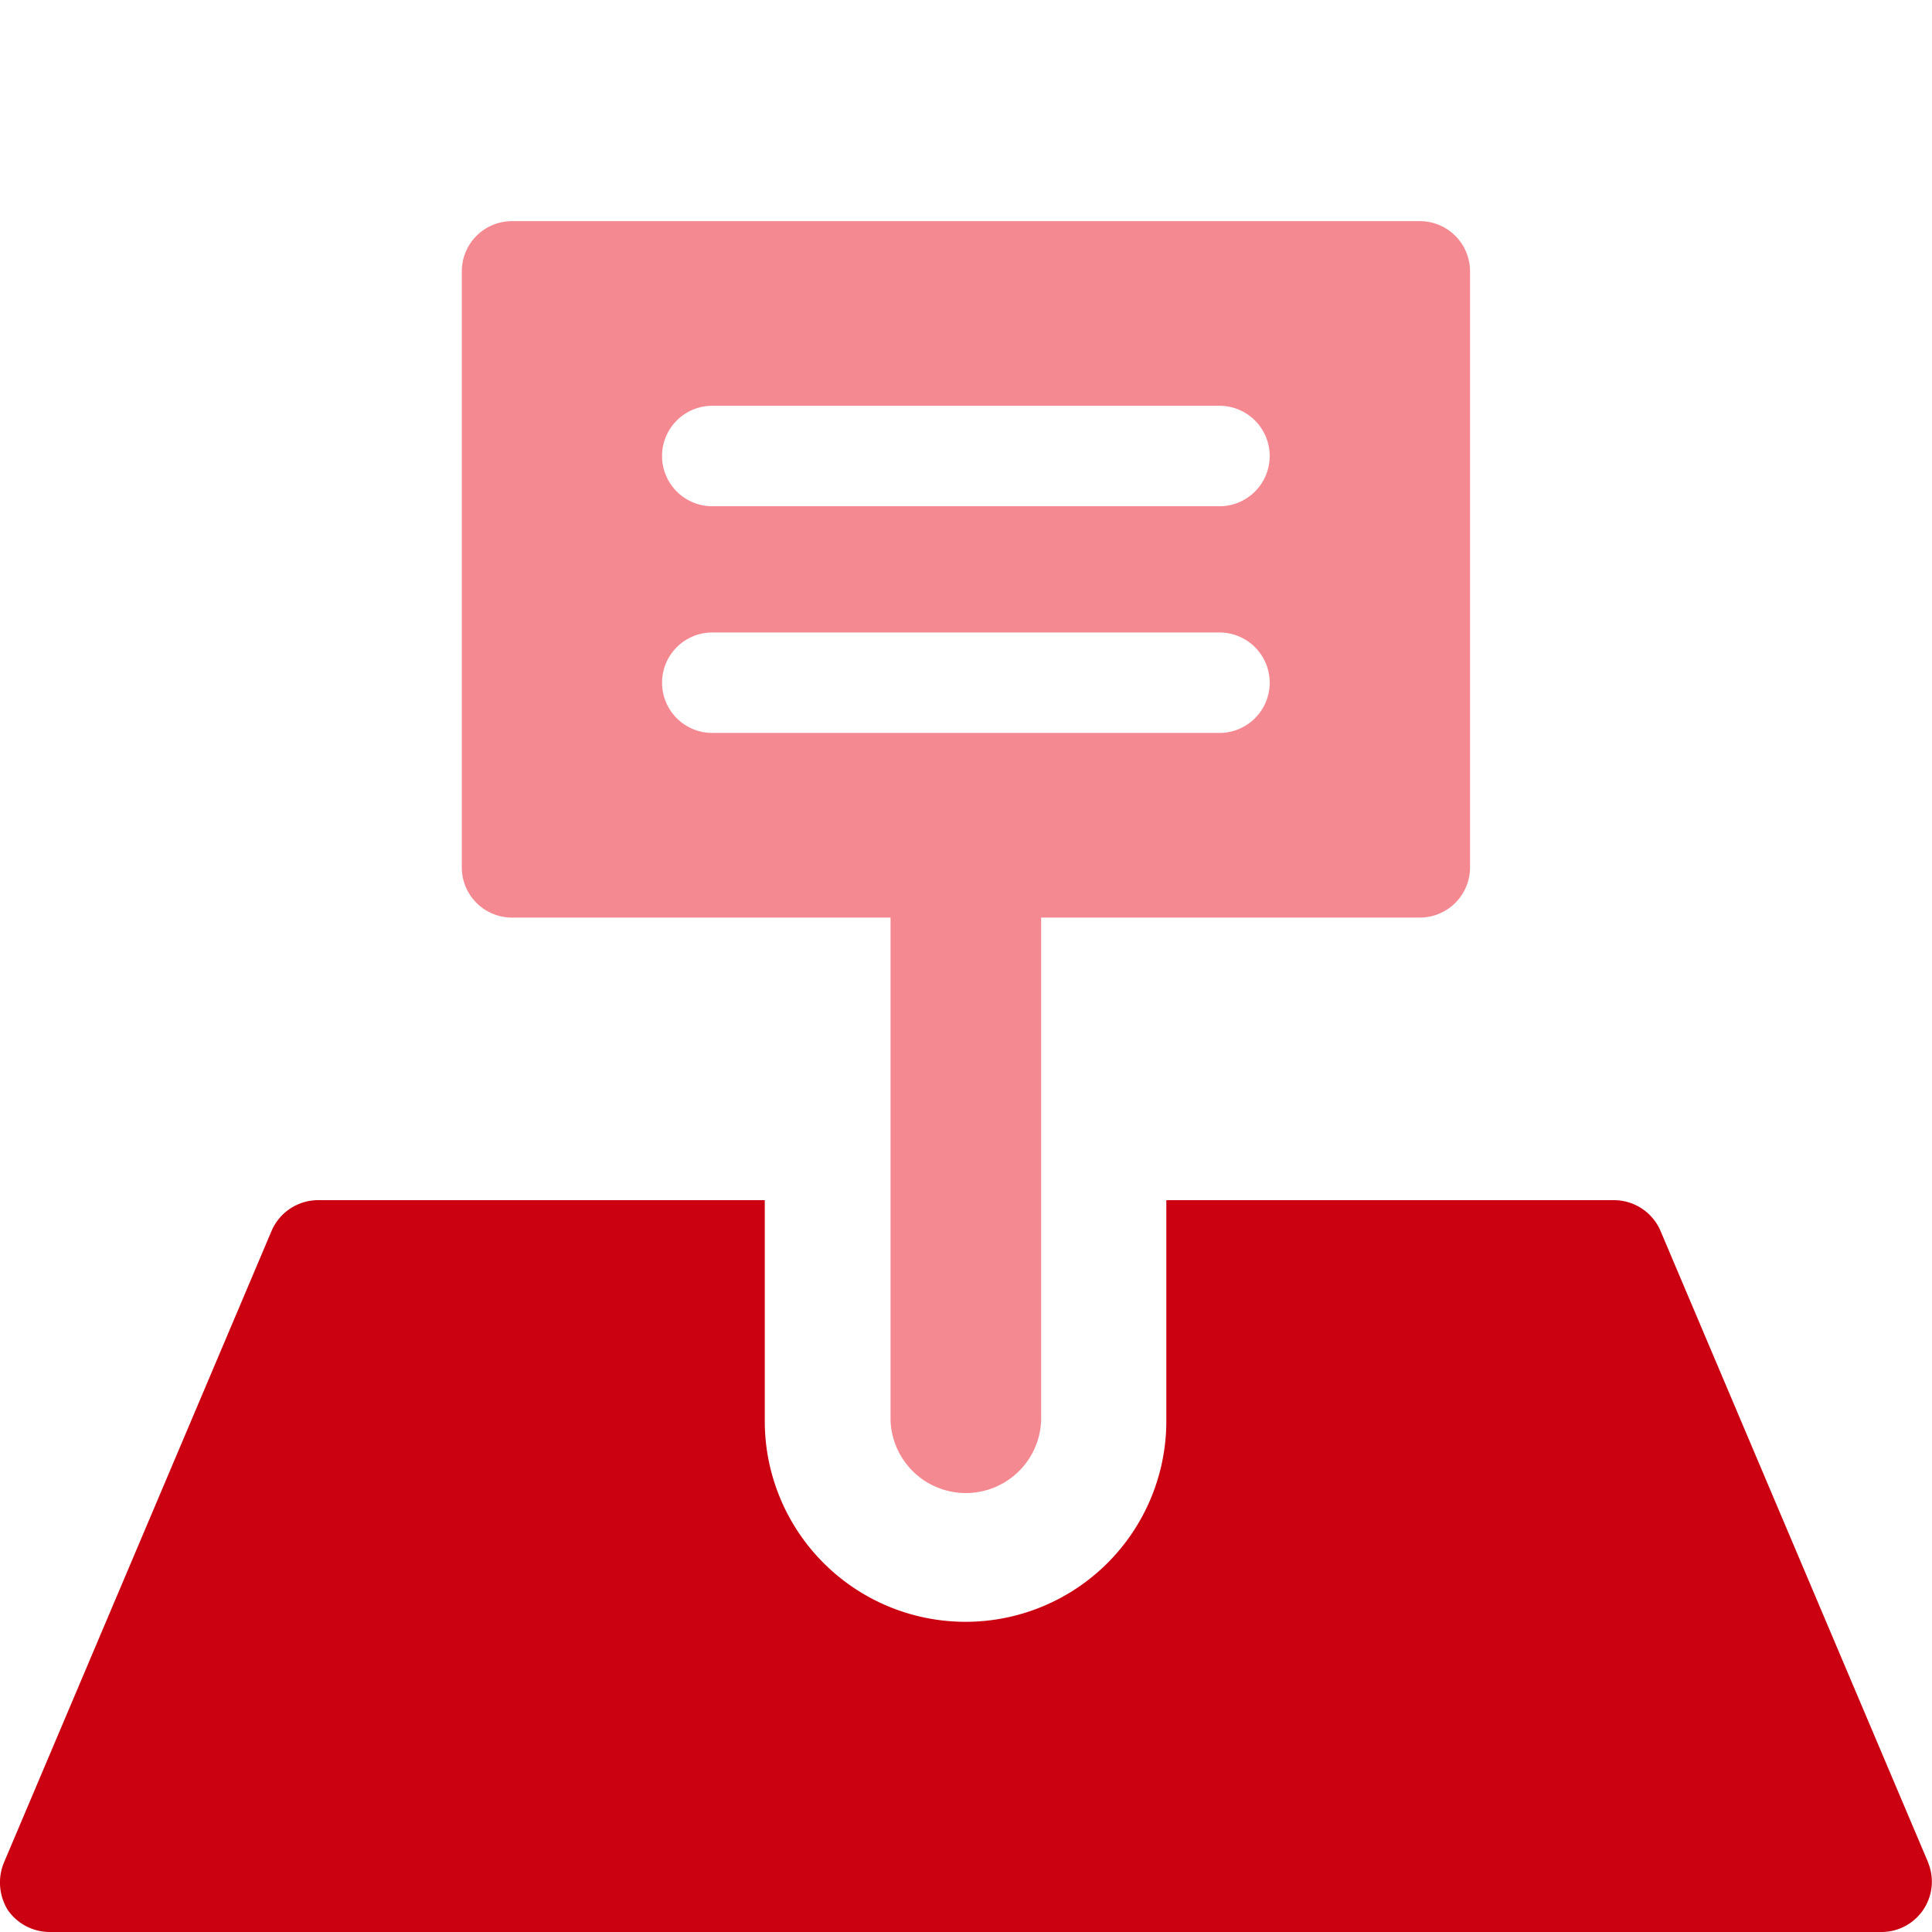
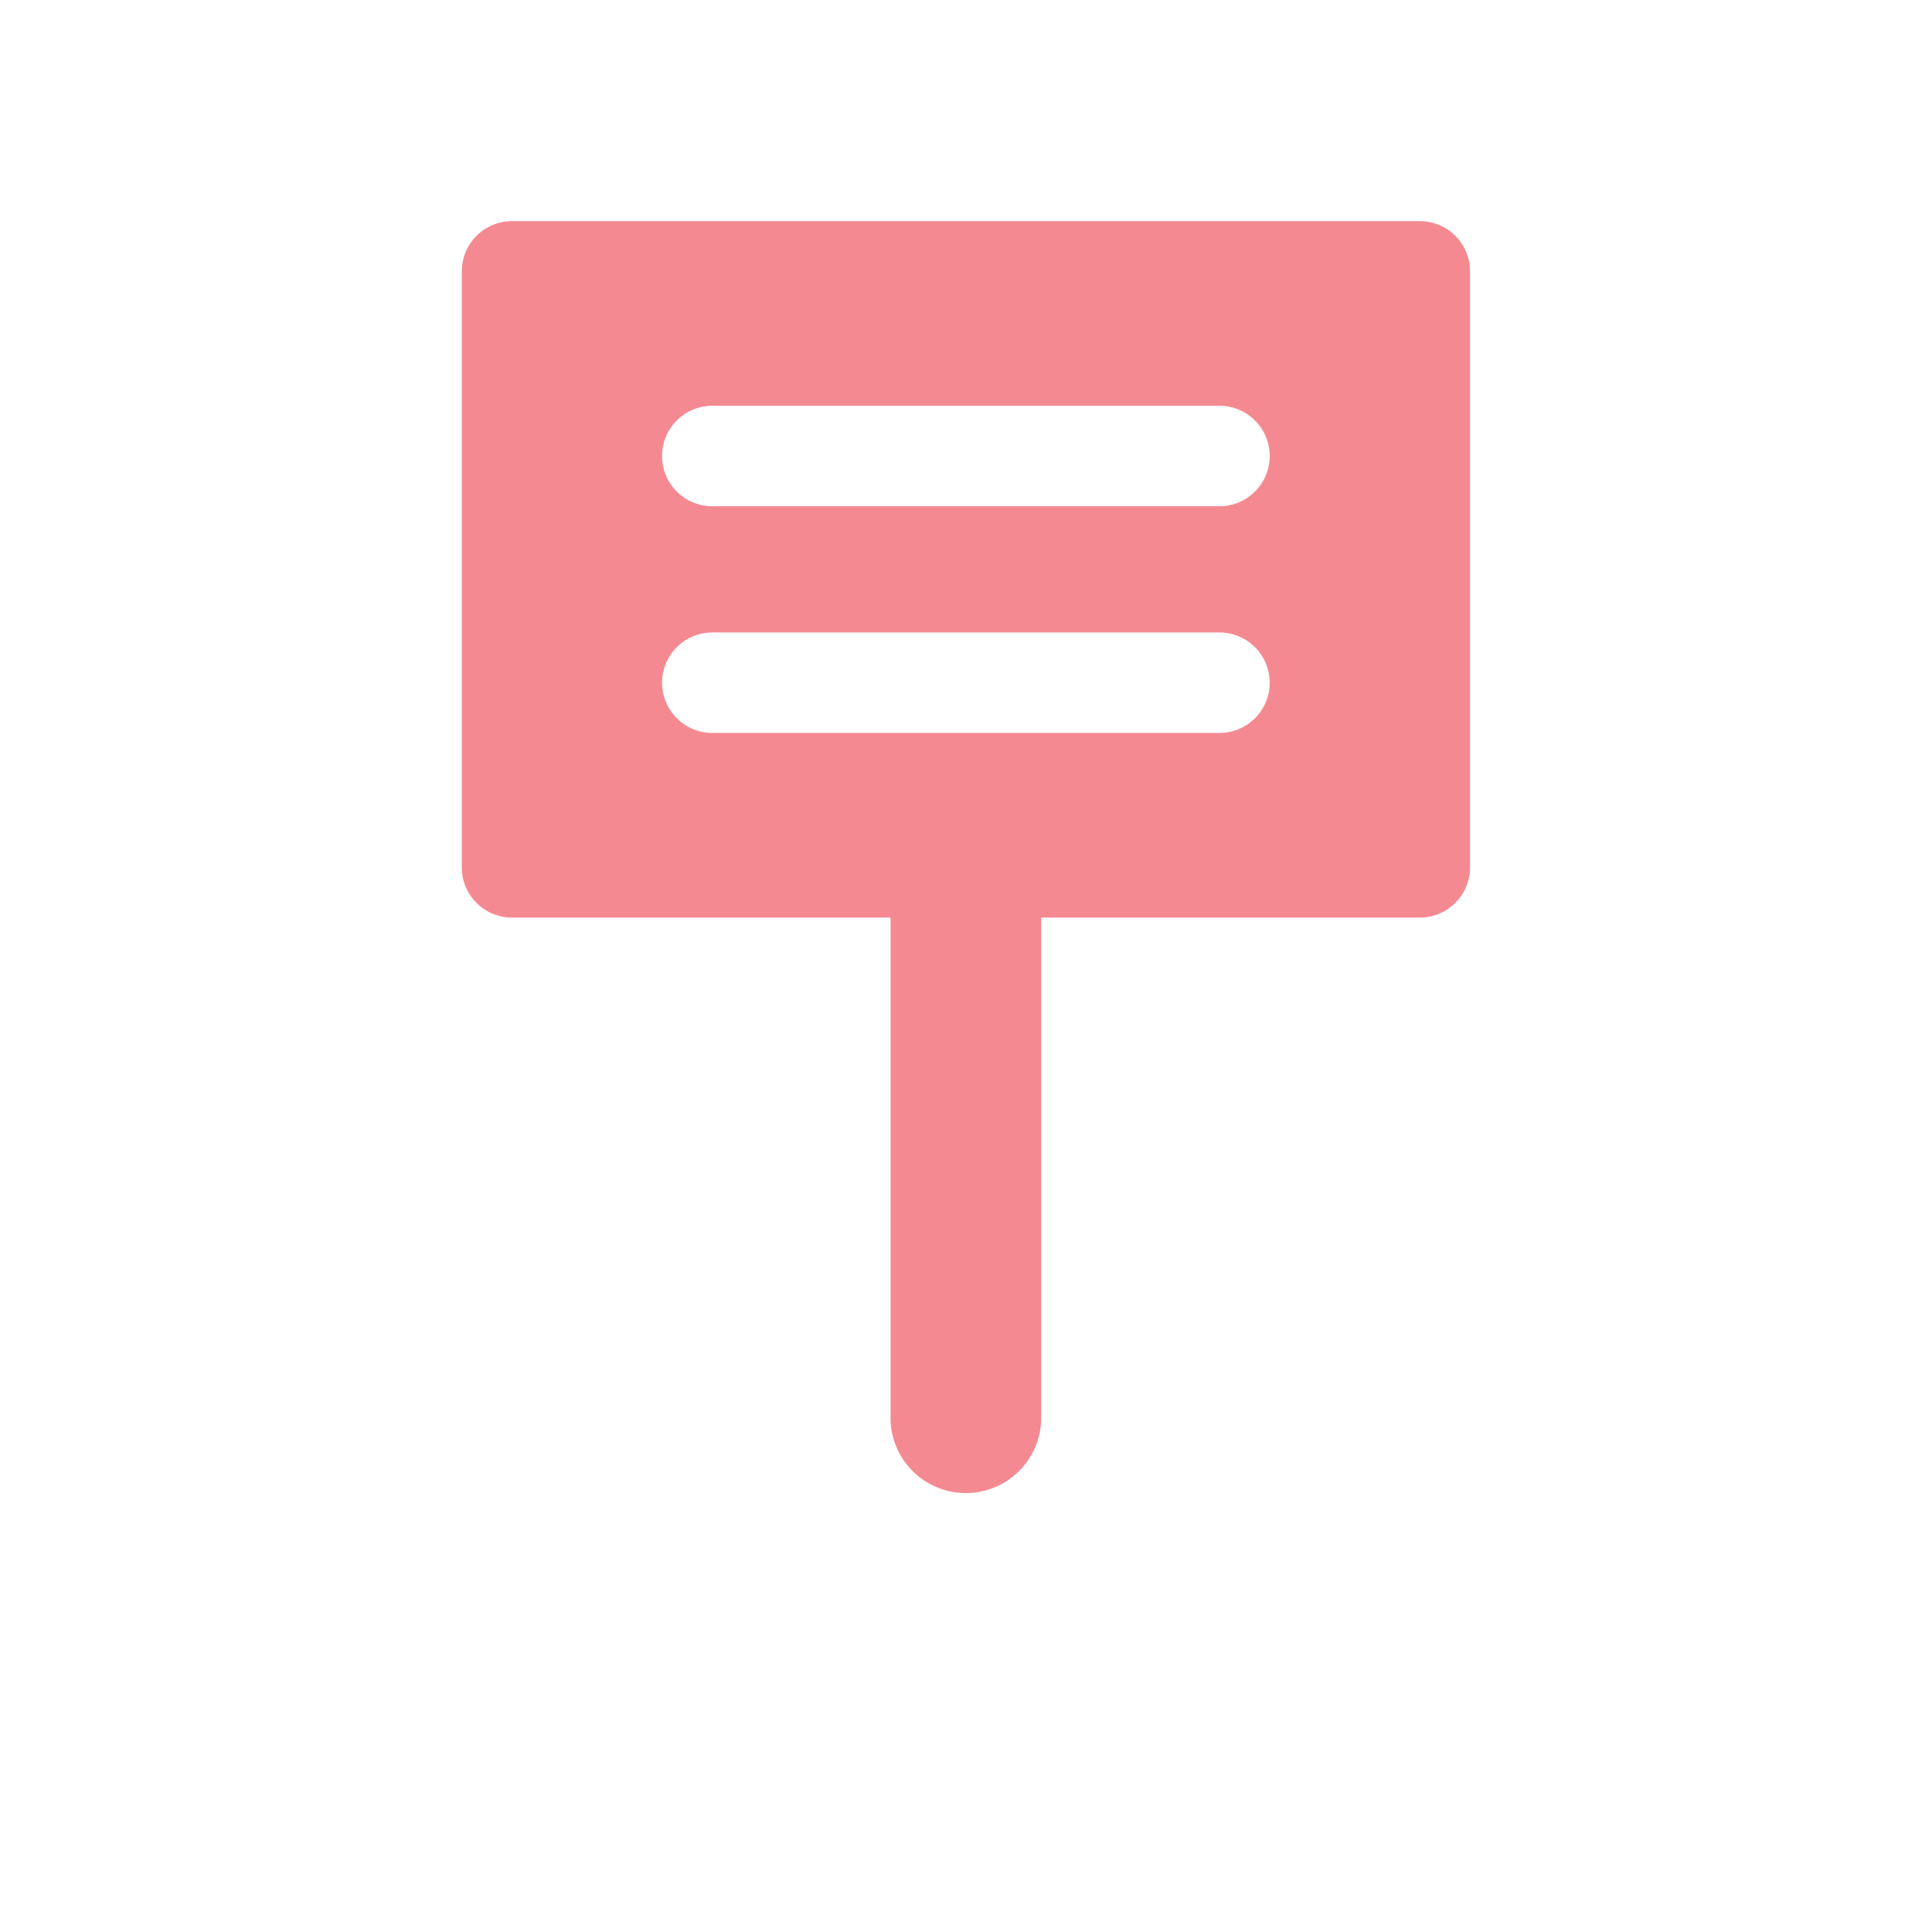
<svg xmlns="http://www.w3.org/2000/svg" width="100" height="100" viewBox="0 0 100 100">
  <defs>
    <clipPath id="a">
      <rect width="100" height="88.555" fill="none" />
    </clipPath>
  </defs>
  <g transform="translate(-384 -1881)">
-     <rect width="100" height="100" transform="translate(384 1881)" fill="none" />
    <g transform="translate(384 1892.445)">
      <g clip-path="url(#a)">
-         <path d="M99.807,189.324,85.934,156.588a2.626,2.626,0,0,0-2.39-1.559H60.369v11.432a10.392,10.392,0,0,1-20.785,0V155.029H16.46a2.626,2.626,0,0,0-2.39,1.559L.2,189.324A2.708,2.708,0,0,0,.4,191.766a2.641,2.641,0,0,0,2.182,1.143h94.83a2.607,2.607,0,0,0,2.39-3.585" transform="translate(0 -104.354)" fill="#cb0011" />
        <path d="M75.727,36.048H95.32V62.087a3.9,3.9,0,0,0,7.794,0V36.048h19.6a2.6,2.6,0,0,0,2.6-2.6V2.6a2.6,2.6,0,0,0-2.6-2.6H75.727a2.6,2.6,0,0,0-2.6,2.6V33.449a2.6,2.6,0,0,0,2.6,2.6M86.093,9.557h26.251a2.6,2.6,0,0,1,0,5.2H86.093a2.6,2.6,0,0,1,0-5.2m0,11.734h26.251a2.6,2.6,0,0,1,0,5.2H86.093a2.6,2.6,0,0,1,0-5.2" transform="translate(-49.225 0.001)" fill="#f58992" />
      </g>
    </g>
  </g>
</svg>